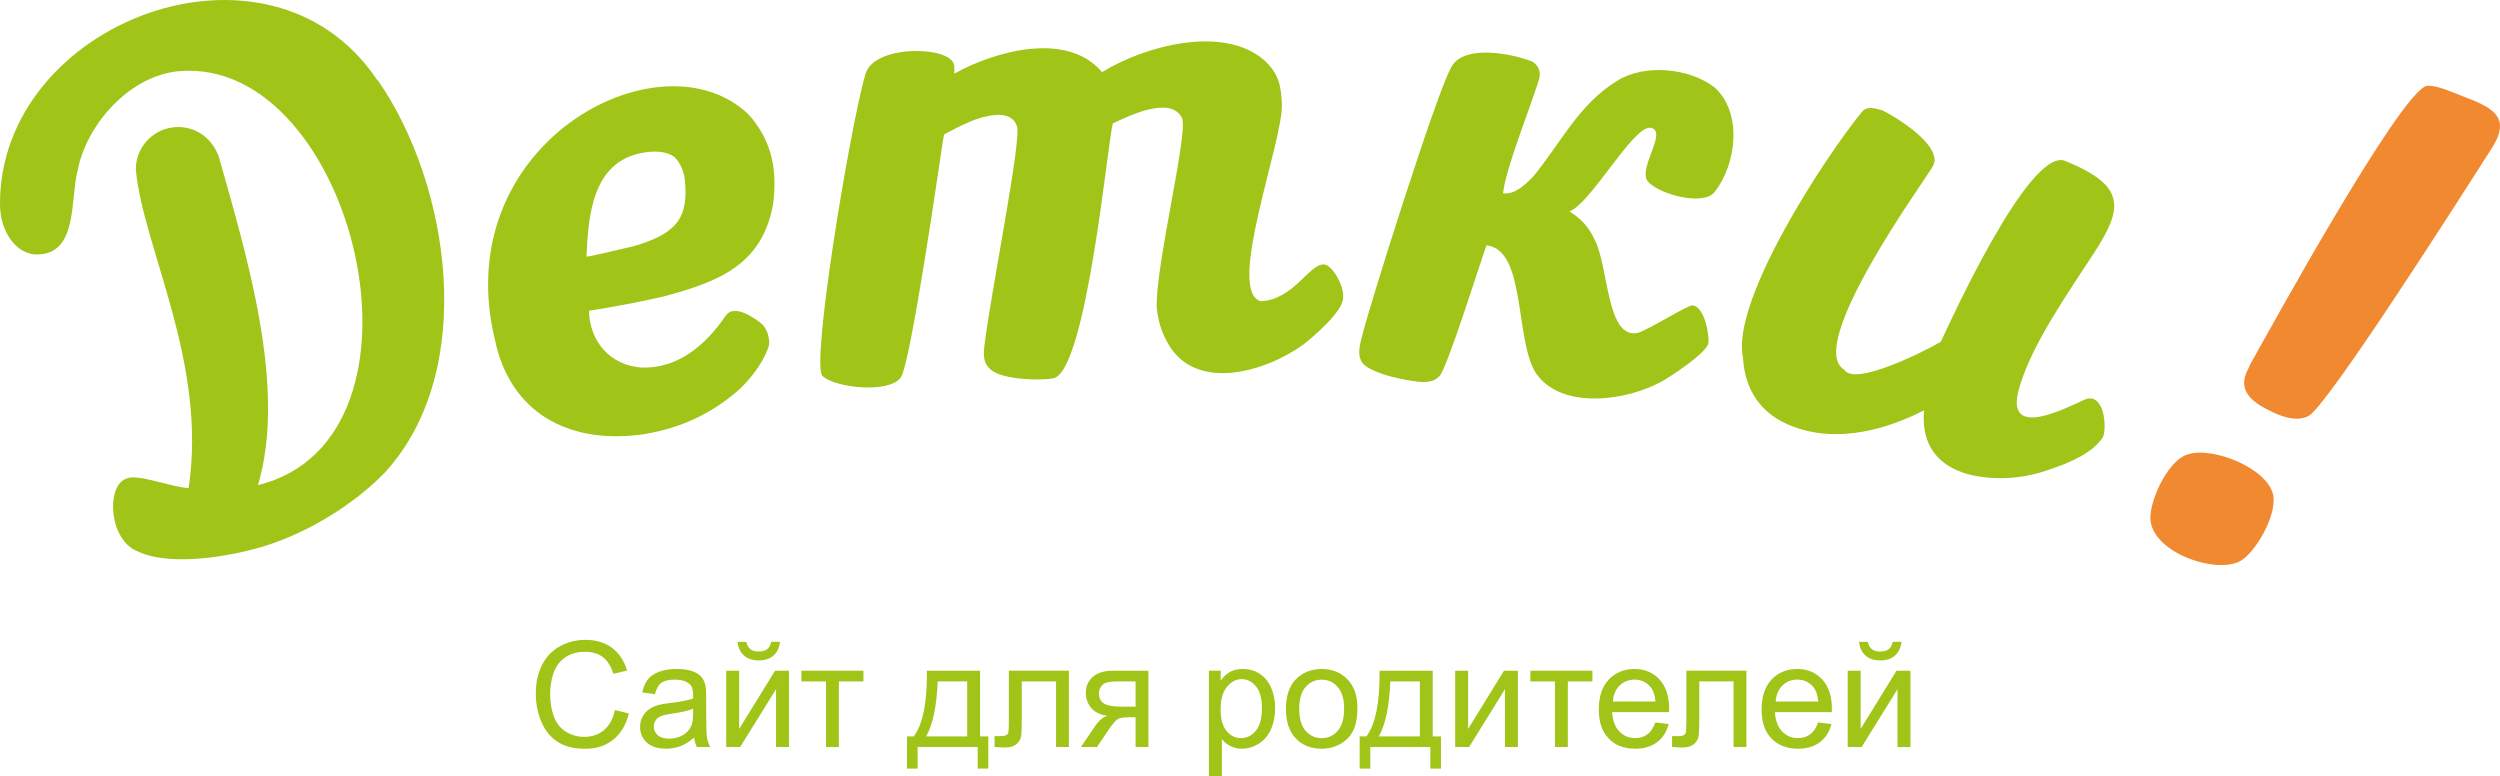
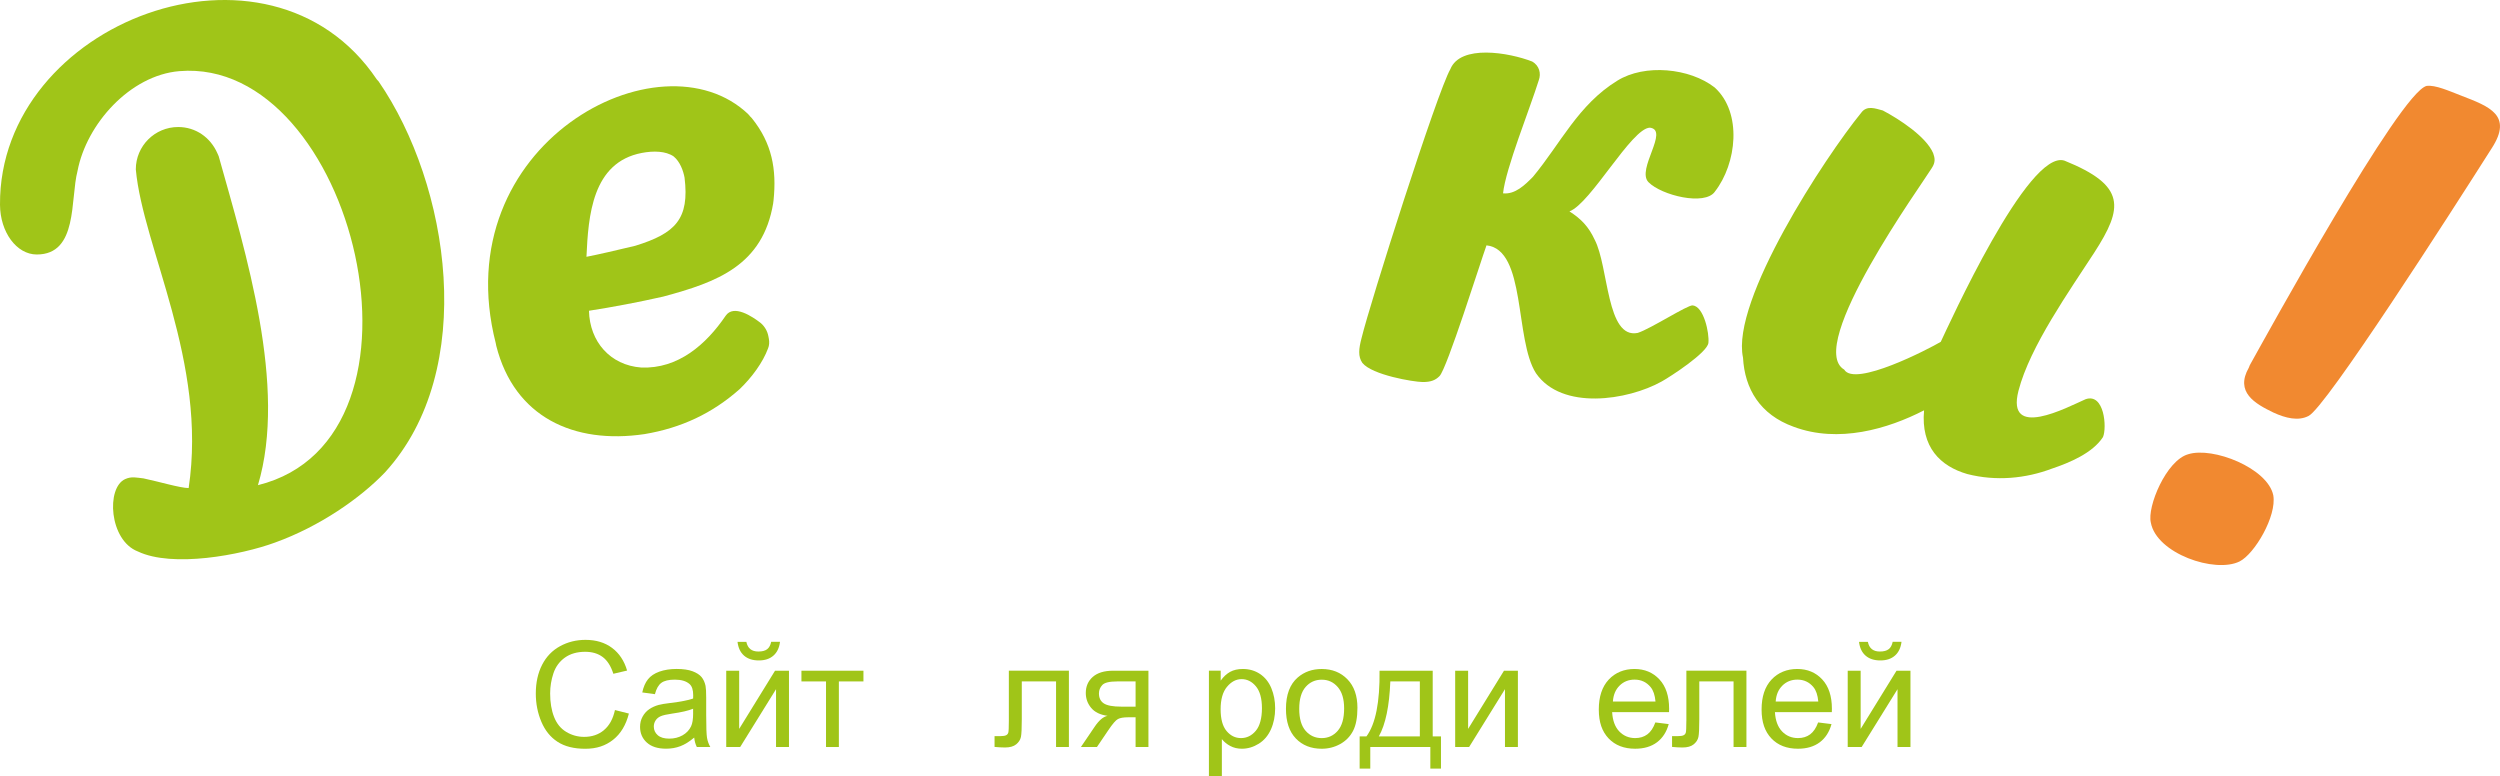
<svg xmlns="http://www.w3.org/2000/svg" id="_Слой_1" data-name="Слой 1" viewBox="0 0 1052.76 326.88">
  <defs>
    <style> .cls-1, .cls-2 { fill: #a0c518; } .cls-2, .cls-3 { fill-rule: evenodd; } .cls-3 { fill: #f18930; } </style>
  </defs>
  <path class="cls-2" d="M325.61,85.5h0c-4.37,26.28-23.58,33.29-46.34,39.4-10.11,2.29-21.7,4.5-31.25,5.96,.3,13.03,8.95,22.93,22,23.91,15.54,.62,27.3-9.67,35.54-21.78,3.41-5.02,11.35,.38,14.76,3.01,1.74,1.49,2.84,3.46,3.24,5.57l.2,1.05c.27,1.41,.18,2.88-.32,4.06-2.16,5.87-6.77,12.21-12,17.21-11.52,10.2-24.54,16.32-40.06,18.92-29.67,4.39-54.8-7.12-62.41-37.22l-.2-1.05c-21.43-83.7,69.32-132,106.44-96.34,.07,.35,.42,.28,.48,.63l.9,.92c8.53,10.58,10.5,21.57,9.15,34.64l-.15,1.12h0Zm-37.34-10.71h0c-.55-2.86-1.85-6.67-4.62-8.94-3.34-2.27-8.46-2.39-13.38-1.45-20.92,3.99-22.53,26.48-23.31,43.74,4.91-.94,13.27-2.9,20.58-4.65,16.92-5.22,22.86-11.29,20.73-28.7h0Z" />
  <path class="cls-1" d="M254.33,307.46c-2.28,1.9-5.06,2.84-8.35,2.84-2.7,0-5.21-.7-7.53-2.09-2.32-1.39-4.03-3.49-5.13-6.31-1.1-2.81-1.65-6.1-1.65-9.88,0-2.92,.47-5.76,1.39-8.52,.93-2.75,2.54-4.95,4.82-6.58,2.29-1.63,5.14-2.45,8.55-2.45,2.97,0,5.43,.74,7.38,2.21,1.96,1.47,3.45,3.82,4.48,7.05l5.78-1.36c-1.19-4.09-3.3-7.27-6.32-9.53-3.02-2.26-6.76-3.39-11.19-3.39-3.91,0-7.5,.89-10.75,2.68-3.26,1.78-5.77,4.4-7.53,7.83-1.76,3.44-2.65,7.47-2.65,12.09,0,4.24,.78,8.2,2.34,11.89,1.56,3.69,3.84,6.51,6.84,8.45,3,1.95,6.88,2.92,11.66,2.92s8.53-1.27,11.72-3.8c3.2-2.53,5.41-6.21,6.64-11.03l-5.87-1.48c-.81,3.73-2.35,6.54-4.63,8.44h0Z" />
  <path class="cls-1" d="M293.42,314.57h5.69c-.69-1.23-1.15-2.52-1.38-3.86-.23-1.34-.35-4.54-.35-9.61v-7.26c0-2.42-.09-4.09-.27-5.02-.32-1.49-.89-2.73-1.69-3.71-.81-.98-2.07-1.79-3.78-2.44-1.71-.64-3.94-.97-6.69-.97s-5.19,.38-7.29,1.13c-2.1,.76-3.7,1.83-4.81,3.24-1.11,1.4-1.91,3.24-2.39,5.52l5.33,.73c.59-2.28,1.49-3.87,2.71-4.77,1.22-.9,3.11-1.35,5.67-1.35,2.74,0,4.81,.62,6.2,1.85,1.03,.91,1.54,2.47,1.54,4.69,0,.2-.01,.68-.03,1.42-2.08,.73-5.31,1.35-9.71,1.88-2.16,.26-3.77,.53-4.84,.82-1.45,.4-2.76,1-3.92,1.78-1.16,.79-2.1,1.83-2.81,3.13-.72,1.3-1.07,2.74-1.07,4.31,0,2.68,.95,4.89,2.84,6.61,1.9,1.73,4.61,2.59,8.14,2.59,2.14,0,4.14-.35,6-1.06,1.87-.71,3.81-1.92,5.82-3.63,.16,1.51,.52,2.83,1.09,3.96h0Zm-1.54-14.13h0c0,2.4-.29,4.22-.88,5.45-.77,1.59-1.97,2.85-3.6,3.77-1.64,.92-3.5,1.38-5.6,1.38s-3.73-.48-4.83-1.45c-1.1-.97-1.65-2.18-1.65-3.63,0-.95,.25-1.81,.76-2.59,.5-.78,1.22-1.37,2.15-1.77,.93-.4,2.51-.77,4.75-1.09,3.95-.56,6.92-1.25,8.89-2.06v2h0Z" />
  <path class="cls-1" d="M305.82,314.57h5.87l15.1-24.35v24.35h5.45v-32.13h-5.87l-15.1,24.5v-24.5h-5.45v32.13h0Zm17.23-41.19h0c-.84,.66-2.07,.98-3.71,.98-1.41,0-2.54-.34-3.37-1.01-.84-.68-1.4-1.7-1.68-3.07h-3.72c.3,2.54,1.22,4.48,2.77,5.82,1.54,1.34,3.6,2.01,6.19,2.01s4.61-.67,6.16-2.03c1.54-1.35,2.47-3.29,2.77-5.81h-3.72c-.28,1.41-.84,2.45-1.68,3.1h0Z" />
  <polygon class="cls-1" points="337.49 286.95 347.84 286.95 347.84 314.57 353.25 314.57 353.25 286.95 363.6 286.95 363.6 282.44 337.49 282.44 337.49 286.95 337.49 286.95" />
-   <path class="cls-1" d="M384.81,310.09h-2.87v13.58h4.48v-9.11h25.29v9.11h4.48v-13.58h-3.48v-27.65h-22.39c.16,13.23-1.67,22.45-5.51,27.65h0Zm22.48-23.14h0v23.14h-17.27c2.82-5,4.44-12.71,4.84-23.14h12.43Z" />
  <path class="cls-1" d="M424.83,303.61c0,2.78-.08,4.43-.24,4.93-.16,.51-.48,.87-.97,1.1-.48,.23-1.29,.35-2.42,.35h-2.39v4.54c1.65,.16,3.12,.24,4.39,.24,2.06,0,3.63-.44,4.72-1.33,1.09-.89,1.75-1.93,2-3.12,.24-1.19,.36-3.65,.36-7.38v-16h14.43v27.62h5.41v-32.13h-25.29v21.18h0Z" />
  <path class="cls-1" d="M468.73,282.44c-3.73,0-6.58,.87-8.55,2.6-1.97,1.73-2.95,3.99-2.95,6.78,0,2.36,.75,4.45,2.26,6.26,1.5,1.82,3.8,2.93,6.91,3.36-1.78,.34-3.56,1.84-5.36,4.48l-5.87,8.65h6.75l4.75-7.02c1.8-2.68,3.16-4.27,4.1-4.76,.94-.5,2.36-.74,4.28-.74h3.15v12.52h5.41v-32.13h-14.88Zm9.47,15.13h-6.02c-3.51,0-5.95-.45-7.34-1.35-1.38-.9-2.07-2.3-2.07-4.22,0-1.35,.47-2.53,1.41-3.54,.94-1.01,3.03-1.51,6.28-1.51h7.74v10.62h0Z" />
  <path class="cls-1" d="M514.53,326.88v-15.64c.93,1.17,2.11,2.14,3.55,2.9,1.44,.77,3.07,1.15,4.89,1.15,2.48,0,4.84-.7,7.09-2.1,2.25-1.4,3.96-3.42,5.14-6.05,1.18-2.63,1.77-5.59,1.77-8.88,0-3.07-.53-5.88-1.6-8.46-1.07-2.57-2.65-4.56-4.75-5.97-2.1-1.41-4.52-2.12-7.26-2.12-2.1,0-3.88,.41-5.36,1.22-1.47,.82-2.79,2.04-3.96,3.68v-4.18h-4.96v44.44h5.45Zm2.16-37.65h0c1.79-2.17,3.84-3.25,6.16-3.25s4.35,1.02,6.03,3.05c1.68,2.04,2.53,5.1,2.53,9.2s-.86,7.47-2.59,9.51c-1.72,2.05-3.8,3.07-6.22,3.07s-4.41-.99-6.08-2.97c-1.67-1.98-2.51-5.03-2.51-9.17s.89-7.29,2.68-9.45h0Z" />
  <path class="cls-1" d="M545.67,310.97c2.77,2.88,6.41,4.33,10.91,4.33,2.8,0,5.39-.66,7.76-1.97,2.37-1.31,4.18-3.15,5.42-5.52,1.24-2.37,1.86-5.62,1.86-9.76,0-5.1-1.4-9.1-4.21-11.99-2.8-2.89-6.41-4.34-10.83-4.34-3.97,0-7.34,1.19-10.1,3.57-3.31,2.86-4.96,7.27-4.96,13.22,0,5.43,1.39,9.58,4.16,12.46h0Zm4.13-21.69h0c1.79-2.04,4.05-3.06,6.78-3.06s4.93,1.02,6.73,3.07c1.8,2.05,2.71,5.06,2.71,9.03,0,4.21-.9,7.35-2.69,9.41-1.79,2.06-4.04,3.09-6.75,3.09s-4.98-1.02-6.78-3.07c-1.8-2.05-2.69-5.13-2.69-9.24s.9-7.19,2.69-9.23h0Z" />
  <path class="cls-1" d="M575.42,310.09h-2.87v13.58h4.48v-9.11h25.29v9.11h4.48v-13.58h-3.48v-27.65h-22.39c.16,13.23-1.67,22.45-5.51,27.65h0Zm22.48-23.14h0v23.14h-17.27c2.82-5,4.44-12.71,4.84-23.14h12.43Z" />
  <polygon class="cls-1" points="612.78 314.57 618.65 314.57 633.75 290.21 633.75 314.57 639.19 314.57 639.19 282.44 633.33 282.44 618.23 306.94 618.23 282.44 612.78 282.44 612.78 314.57 612.78 314.57" />
-   <polygon class="cls-1" points="644.46 286.95 654.8 286.95 654.8 314.57 660.22 314.57 660.22 286.95 670.57 286.95 670.57 282.44 644.46 282.44 644.46 286.95 644.46 286.95" />
  <path class="cls-1" d="M693.71,309.24c-1.41,1.05-3.12,1.57-5.11,1.57-2.68,0-4.92-.94-6.72-2.81-1.8-1.88-2.79-4.58-3-8.11h23.96c.02-.65,.03-1.13,.03-1.45,0-5.3-1.36-9.42-4.08-12.34-2.72-2.92-6.23-4.39-10.53-4.39s-8.05,1.49-10.83,4.48c-2.78,2.98-4.17,7.18-4.17,12.58s1.38,9.28,4.13,12.18c2.75,2.89,6.48,4.34,11.18,4.34,3.73,0,6.8-.91,9.2-2.72,2.4-1.82,4.04-4.37,4.93-7.65l-5.63-.7c-.83,2.3-1.95,3.97-3.36,5.02h0Zm-11.69-20.54h0c1.7-1.67,3.81-2.51,6.31-2.51,2.76,0,5.01,1.05,6.75,3.15,1.13,1.35,1.82,3.38,2.06,6.08h-17.94c.18-2.8,1.12-5.04,2.83-6.72h0Z" />
  <path class="cls-1" d="M710.13,303.61c0,2.78-.08,4.43-.24,4.93-.16,.51-.48,.87-.97,1.1-.48,.23-1.29,.35-2.42,.35h-2.39v4.54c1.65,.16,3.11,.24,4.39,.24,2.06,0,3.63-.44,4.72-1.33,1.09-.89,1.75-1.93,2-3.12,.24-1.19,.36-3.65,.36-7.38v-16h14.43v27.62h5.42v-32.13h-25.29v21.18h0Z" />
  <path class="cls-1" d="M762.26,309.24c-1.41,1.05-3.11,1.57-5.11,1.57-2.68,0-4.92-.94-6.72-2.81-1.8-1.88-2.79-4.58-3-8.11h23.96c.02-.65,.03-1.13,.03-1.45,0-5.3-1.36-9.42-4.08-12.34-2.72-2.92-6.23-4.39-10.53-4.39s-8.05,1.49-10.83,4.48c-2.78,2.98-4.17,7.18-4.17,12.58s1.38,9.28,4.13,12.18c2.75,2.89,6.48,4.34,11.18,4.34,3.73,0,6.8-.91,9.2-2.72,2.4-1.82,4.04-4.37,4.93-7.65l-5.63-.7c-.83,2.3-1.95,3.97-3.36,5.02h0Zm-11.69-20.54h0c1.7-1.67,3.81-2.51,6.31-2.51,2.76,0,5.01,1.05,6.75,3.15,1.13,1.35,1.82,3.38,2.06,6.08h-17.94c.18-2.8,1.12-5.04,2.83-6.72h0Z" />
  <path class="cls-1" d="M778.08,314.57h5.87l15.1-24.35v24.35h5.45v-32.13h-5.87l-15.1,24.5v-24.5h-5.45v32.13h0Zm17.23-41.19h0c-.84,.66-2.07,.98-3.7,.98-1.41,0-2.54-.34-3.37-1.01-.84-.68-1.4-1.7-1.68-3.07h-3.72c.3,2.54,1.22,4.48,2.77,5.82,1.54,1.34,3.61,2.01,6.19,2.01s4.61-.67,6.16-2.03c1.54-1.35,2.47-3.29,2.77-5.81h-3.72c-.28,1.41-.84,2.45-1.68,3.1h0Z" />
  <path class="cls-2" d="M162.14,198.91c-10.42,10.88-27.44,22.74-46.32,29.56-14.44,5.29-43.19,10.7-57.77,3.75-12.12-4.67-13.43-26.88-5.32-30.48,2.76-1.23,4.8-.58,7.69-.29,6.02,1.24,15.5,4.07,19.02,4.07,7.96-53.03-19.26-101.28-22.25-134.19h0c0-9.86,7.99-17.84,17.84-17.84,7.38,0,13.54,4.36,16.48,10.98l.58,1.31c11.34,40.57,28.96,97.01,16.53,138.53,79.78-19.8,40.3-180.48-33.1-174.35-20.73,1.73-39.11,22.23-42.88,42.05-3.12,11.93,.3,35.16-17.16,35.16C6.99,107.16,.07,97.78,0,86.22-.48,9.29,113.24-34.04,158.68,33.46l.76,.83c29.92,43.44,42.08,121.53,2.7,164.61h0Z" />
-   <path class="cls-2" d="M548.96,144.99c-15.8,11.59-46.29,20.78-57.66-1.36-2.33-4.19-3.61-8.78-4.19-13.77-.75-17.02,13-72.31,10.75-79.9-4.53-10.01-22.55-1.15-29.25,2.02-2.22,7.8-11.09,105.25-25.26,107.38-5.68,.97-21.44,.6-26.29-3.83-2.61-2.39-3.08-4.87-2.57-9.55,2.84-23.43,15.86-87.4,13.74-92.92-1.23-3.52-4.52-5.16-9.51-4.58-7.12,.67-13.76,4.19-21.1,8.1-.31,.7-.32,1.94-.59,2.89-.95,5.97-13.43,93.62-17.74,99.54-4.85,6.65-27.3,4.49-32.94-.68-4.98-4.56,11.45-103.84,17.96-126.73,3.08-12.97,35.43-12.36,37.36-4.53,.42,1.41,.16,3.57,.18,3.93,17.01-9.48,47.61-18.06,62.22-.63,17.86-10.99,50.71-19.95,68.1-5.19,6.3,5.76,7.27,10.55,7.63,18.62,.68,15.38-23.84,79.25-8.82,83.04,13.42-.6,20.17-15.21,26.14-15.48,3.55-.52,8.98,8.9,8.49,13.93,.24,5.58-12.65,16.63-16.65,19.7h0Z" />
  <path class="cls-2" d="M722.14,80.71c-4.22,6.03-22.45,1.6-27.97-4.01-5.19-5.34,8.9-21.9,.61-22.94-7.7,.15-24.85,31.86-33.88,35.26,4.93,3.15,8.07,6.43,10.61,11.89,5.97,11.36,4.88,42.01,18.16,39.28,5.6-1.82,20.96-11.82,23.14-11.59,4.68,.49,7.04,11.64,6.61,15.79-.44,4.11-15.96,14.2-19.68,16.26-14.29,7.97-42.04,12.3-52.94-3.49-9.05-14.12-4.04-52.08-20.83-53.84-2.43,6.68-16.67,52.04-19.79,55.07-1.61,1.63-3.5,2.51-7.09,2.49-3.95-.06-21.25-2.95-25.39-8.05-1.87-2.71-1.54-5.91-.34-10.46,3.51-14.55,31.82-103.57,37.39-113.24,4.24-10.51,24.63-7.04,34.48-3.21,3.05,1.76,3.78,5.07,2.77,7.84-3.73,11.99-13.97,37.23-15.06,47.66,5.12,.54,9.27-3.59,12.59-6.95,11.67-14.06,19.08-30.38,35.51-40.48,11.57-7.21,30.53-5.34,41.03,2.86,11.72,10.64,9.27,32.08,.07,43.85h0Z" />
  <path class="cls-2" d="M881.94,106.32c-10.23,15.81-27.13,39.53-31.95,58.23-5.34,20.8,20.41,7.01,28.24,3.57,7.92-2.77,9.06,11.93,7.35,15.92-4.38,6.78-14.13,10.81-21.5,13.3-11.04,4.17-23.53,5.39-35.65,2.28-11.34-3.28-19.61-11.32-18.2-26.83-15.31,7.87-36.07,13.98-54.93,6.92-14.18-5.12-20.61-16-21.31-29.1-5.19-24.01,34.7-84.64,49.76-103.11,2.41-3.3,5.95-1.79,9.11-.98,6.83,3.6,18.22,10.96,21.21,18,.71,2.03,1.08,3.76-.62,6.3-3.62,6.06-53.53,75.05-36.84,84.83,4.42,7.49,35.65-8.74,40.65-11.7,3.21-6.66,36.82-81.33,52.1-76.3,26.05,10.52,24.75,19.81,12.58,38.67h0Z" />
  <path class="cls-3" d="M1049.26,62.45c-16.91,26.65-70.1,109.61-77.18,112.74-4.29,2.18-9.55,.92-14.75-1.47-7.75-3.75-16.24-8.56-10.33-18.92l.39-1c6.57-11.75,63.14-114.82,74.46-117.62,3.64-.51,9.52,2.14,14.52,4.07,11.95,4.61,21.93,8.27,12.89,22.21h0Zm-106.15,173.97c-10.36,5.15-35-3.34-37.38-16.33-1.65-6.66,6.49-26.2,15.7-28.8,10.46-3.32,33.51,5.88,35.86,17.27,1.53,8.78-7.91,24.74-14.19,27.86h0Z" />
</svg>